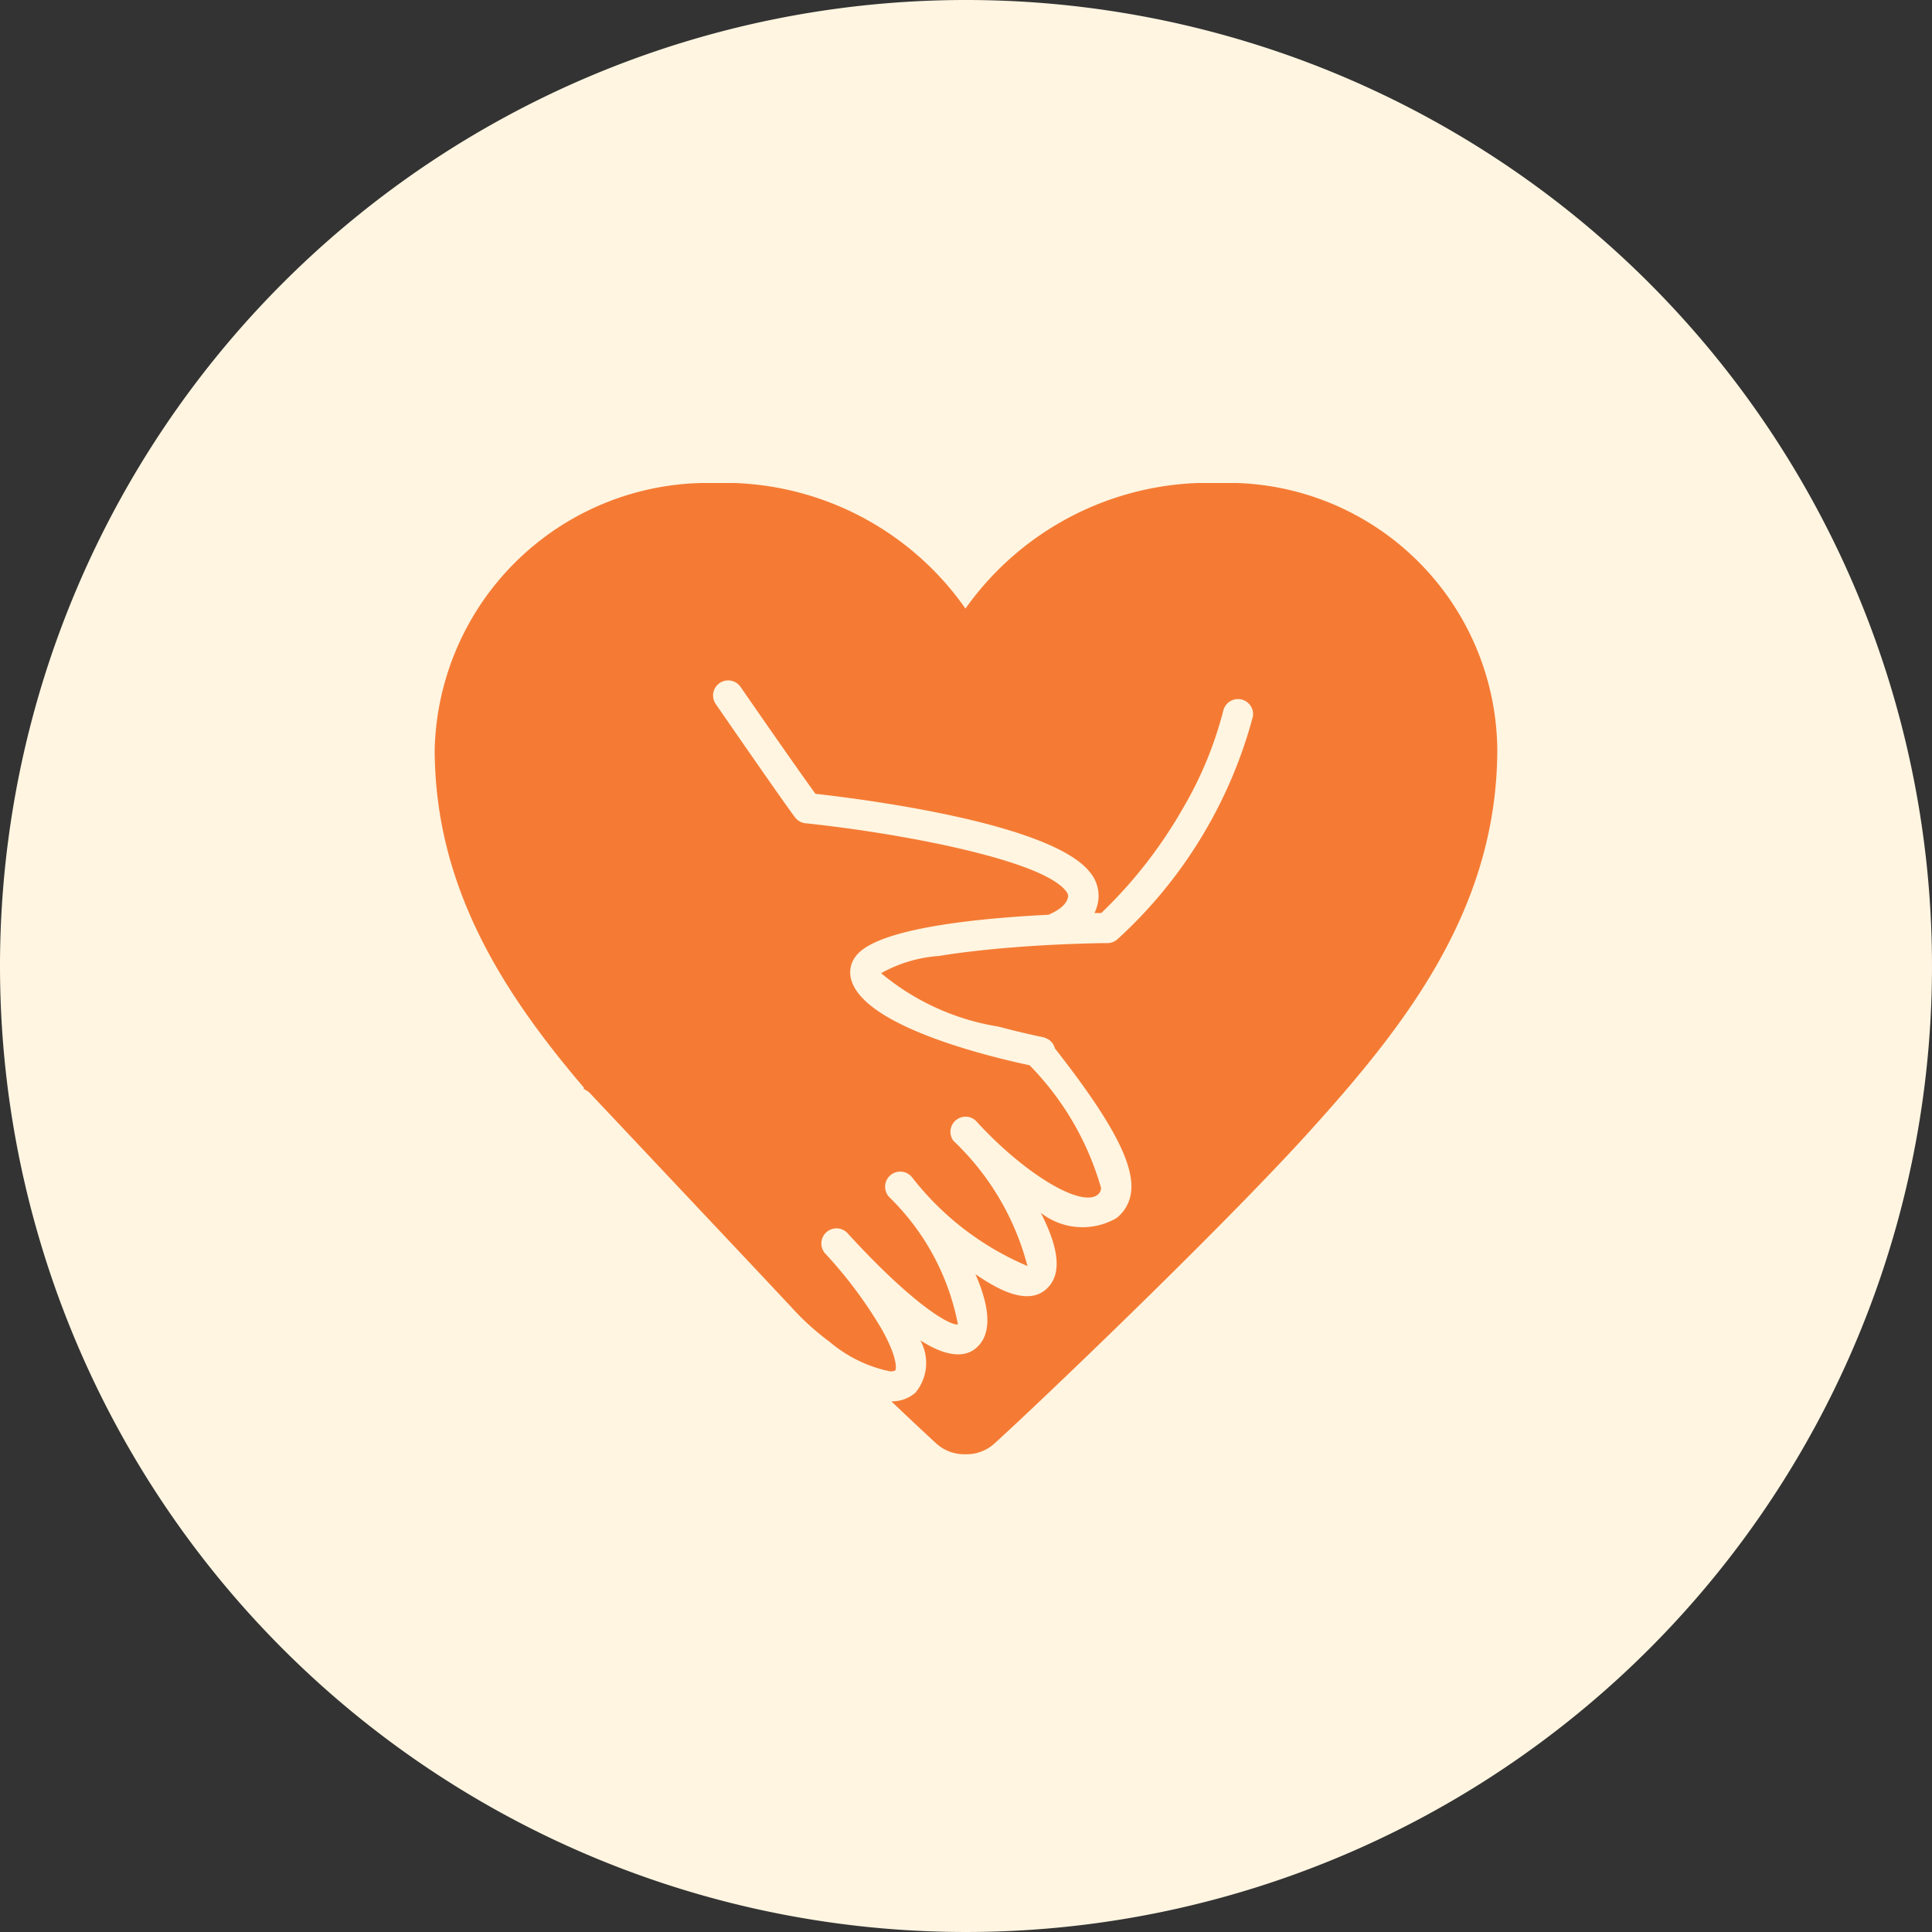
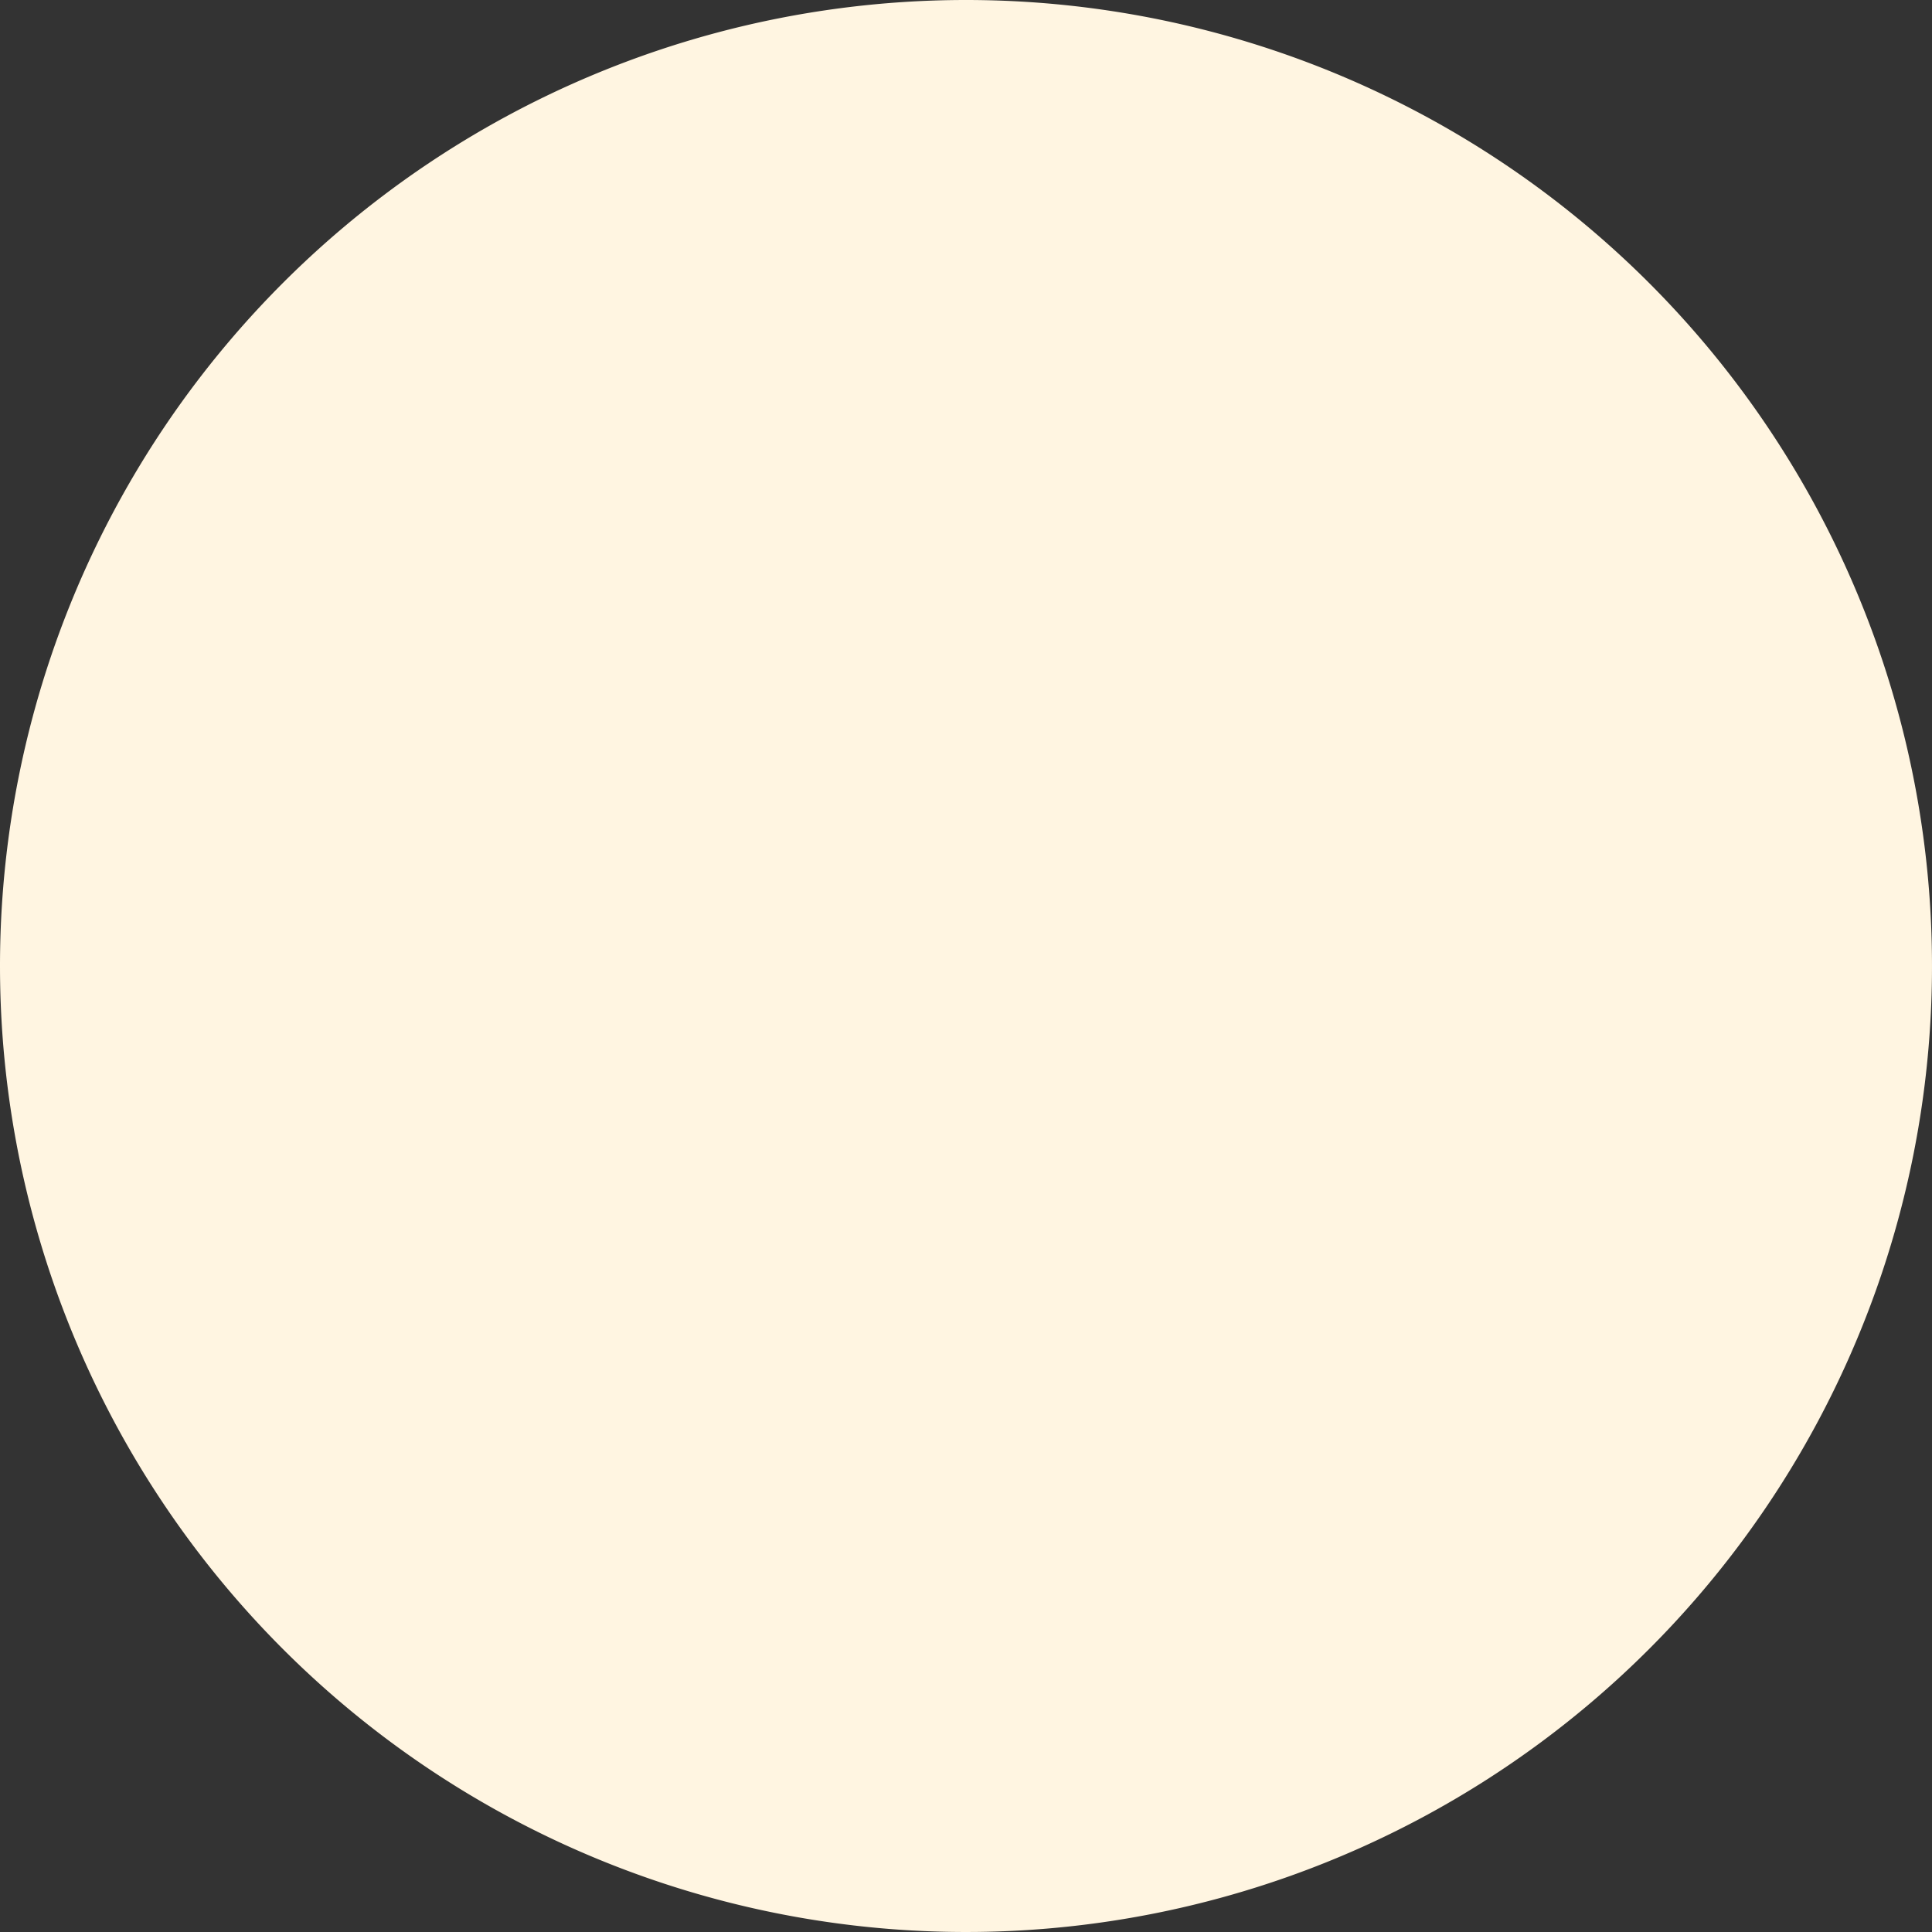
<svg xmlns="http://www.w3.org/2000/svg" id="グループ_13077" data-name="グループ 13077" width="40" height="40" viewBox="0 0 40 40">
  <rect x="0" y="0" width="40" height="40" fill="#333333" stroke="none" />
  <defs>
    <clipPath id="clip-path">
      <rect id="長方形_6040" data-name="長方形 6040" width="22" height="20.11" fill="#f57b34" />
    </clipPath>
  </defs>
  <path id="パス_9140" data-name="パス 9140" d="M20,0A20,20,0,1,1,0,20,20,20,0,0,1,20,0Z" fill="#fff5e1" />
  <g id="グループ_13243" data-name="グループ 13243" transform="translate(9 10)">
    <g id="グループ_13215" data-name="グループ 13215">
      <g id="グループ_13214" data-name="グループ 13214" clip-path="url(#clip-path)">
-         <path id="パス_9129" data-name="パス 9129" d="M16.242,0a6.168,6.168,0,0,0-5.253,2.6A6.1,6.1,0,0,0,5.783,0,5.657,5.657,0,0,0,0,5.508c0,2.867,1.427,5.06,3.091,7.013l-.009.024a.3.3,0,0,1,.053.028.3.3,0,0,1,.068.048l3.472,3.686.7.746a5.349,5.349,0,0,0,.8.727,2.807,2.807,0,0,0,1.242.61.2.2,0,0,0,.117-.016c.022-.02.061-.251-.283-.861A9.036,9.036,0,0,0,8.1,15.969a.313.313,0,1,1,.461-.422c1.3,1.421,2.086,1.9,2.272,1.874a4.988,4.988,0,0,0-1.413-2.627.313.313,0,1,1,.461-.422,5.968,5.968,0,0,0,2.391,1.839,5.466,5.466,0,0,0-1.532-2.591A.313.313,0,0,1,11.2,13.2c1,1.1,2.185,1.812,2.528,1.534a.179.179,0,0,0,.068-.139,5.956,5.956,0,0,0-1.48-2.54c-.985-.211-3.474-.836-3.7-1.8a.548.548,0,0,1,.11-.468c.448-.571,2.515-.775,3.981-.848.231-.1.386-.221.407-.381,0-.011.006-.046-.047-.113-.53-.669-3.586-1.214-5.389-1.4a.311.311,0,0,1-.21-.113C7.3,6.717,6.312,5.29,5.944,4.758l-.125-.181a.312.312,0,1,1,.514-.355c.358.519,1.257,1.814,1.551,2.213.9.1,4.867.593,5.679,1.62a.762.762,0,0,1,.177.581.908.908,0,0,1-.079.267l.14,0a9.577,9.577,0,0,0,1.6-2.013l.128-.22a7.794,7.794,0,0,0,.8-1.965.313.313,0,0,1,.612.126,9.575,9.575,0,0,1-2.8,4.61.312.312,0,0,1-.209.085l-.076,0c-.346.005-.686.017-1.017.033-.752.037-1.452.1-2.032.178-.128.017-.249.036-.364.055a2.862,2.862,0,0,0-1.2.357,5.029,5.029,0,0,0,2.432,1.106c.168.045.337.088.506.127.14.033.28.064.419.093a.311.311,0,0,1,.087.037l.007,0a.308.308,0,0,1,.145.191c1.1,1.405,1.636,2.335,1.582,2.945a.806.806,0,0,1-.3.568,1.4,1.4,0,0,1-1.572-.106c.394.771.432,1.287.117,1.576-.378.347-.987.03-1.471-.306.32.732.33,1.242.029,1.517s-.763.116-1.17-.147a.965.965,0,0,1-.1,1.083.736.736,0,0,1-.5.18c.412.392.742.7.932.874a.858.858,0,0,0,.576.222h.05a.858.858,0,0,0,.576-.222c.933-.846,4.6-4.353,6.45-6.381,2-2.205,3.962-4.64,3.962-8A5.577,5.577,0,0,0,16.242,0" fill="#f57b34" />
-       </g>
+         </g>
    </g>
  </g>
</svg>